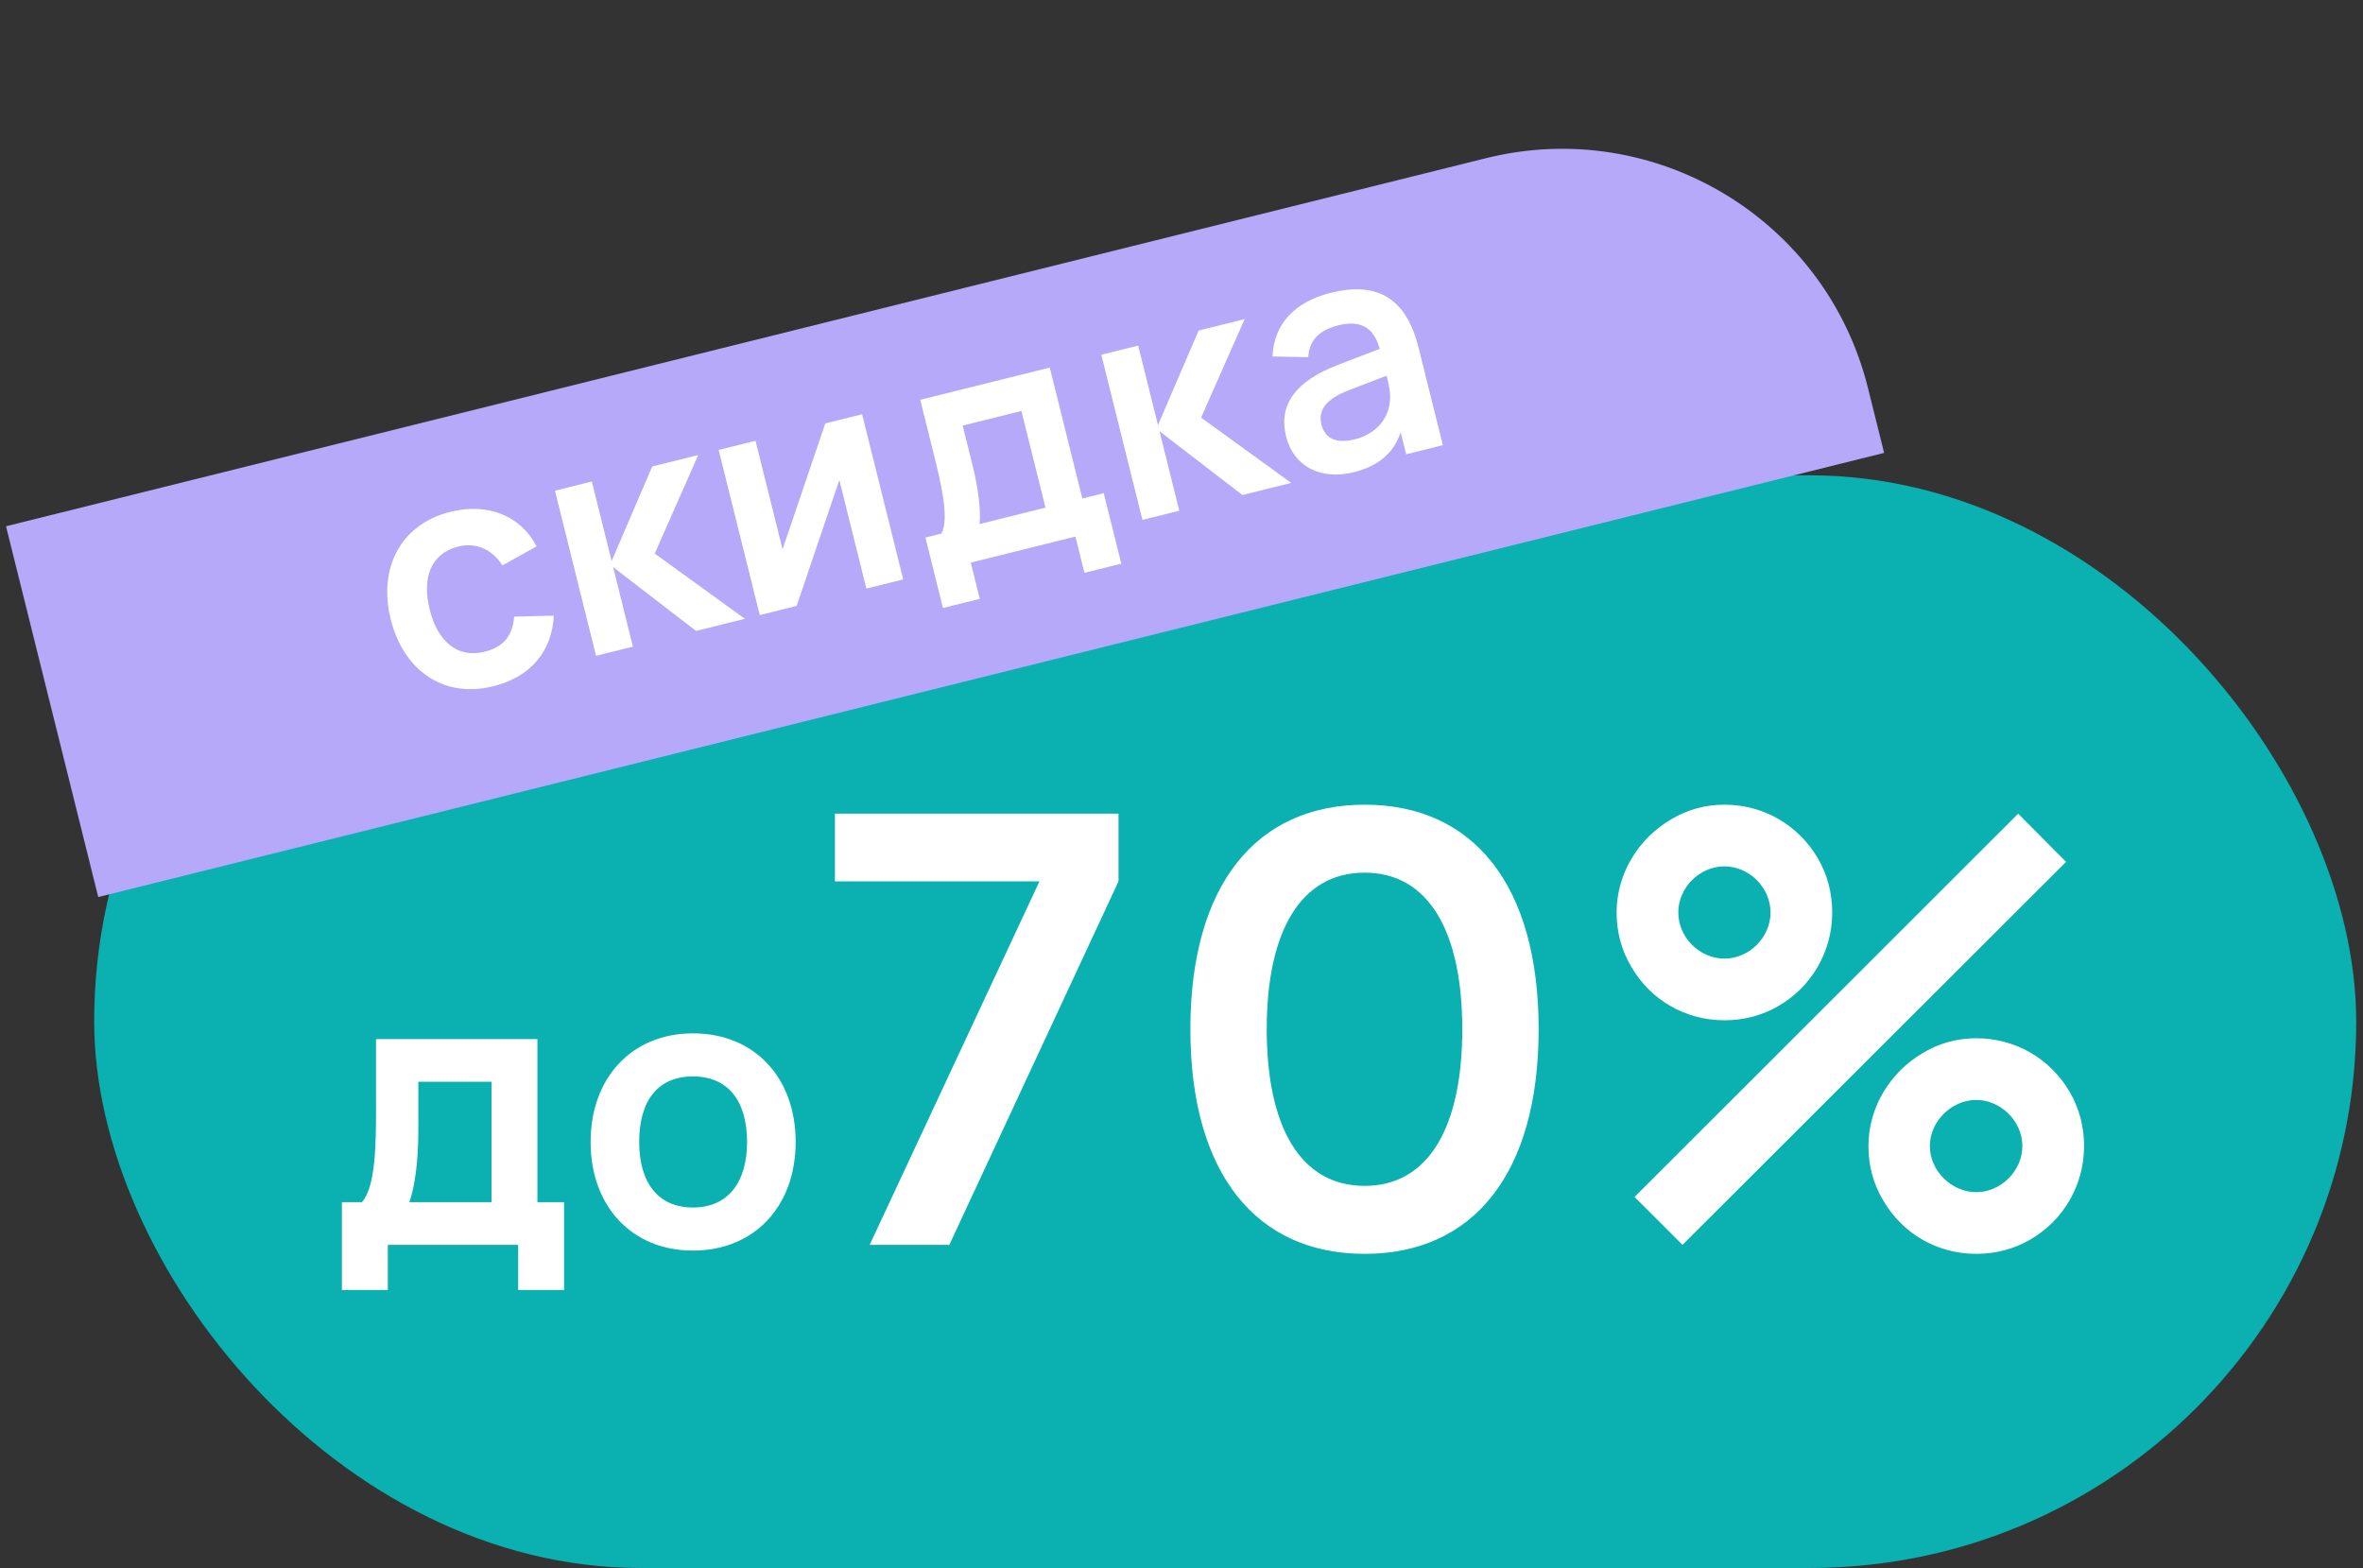
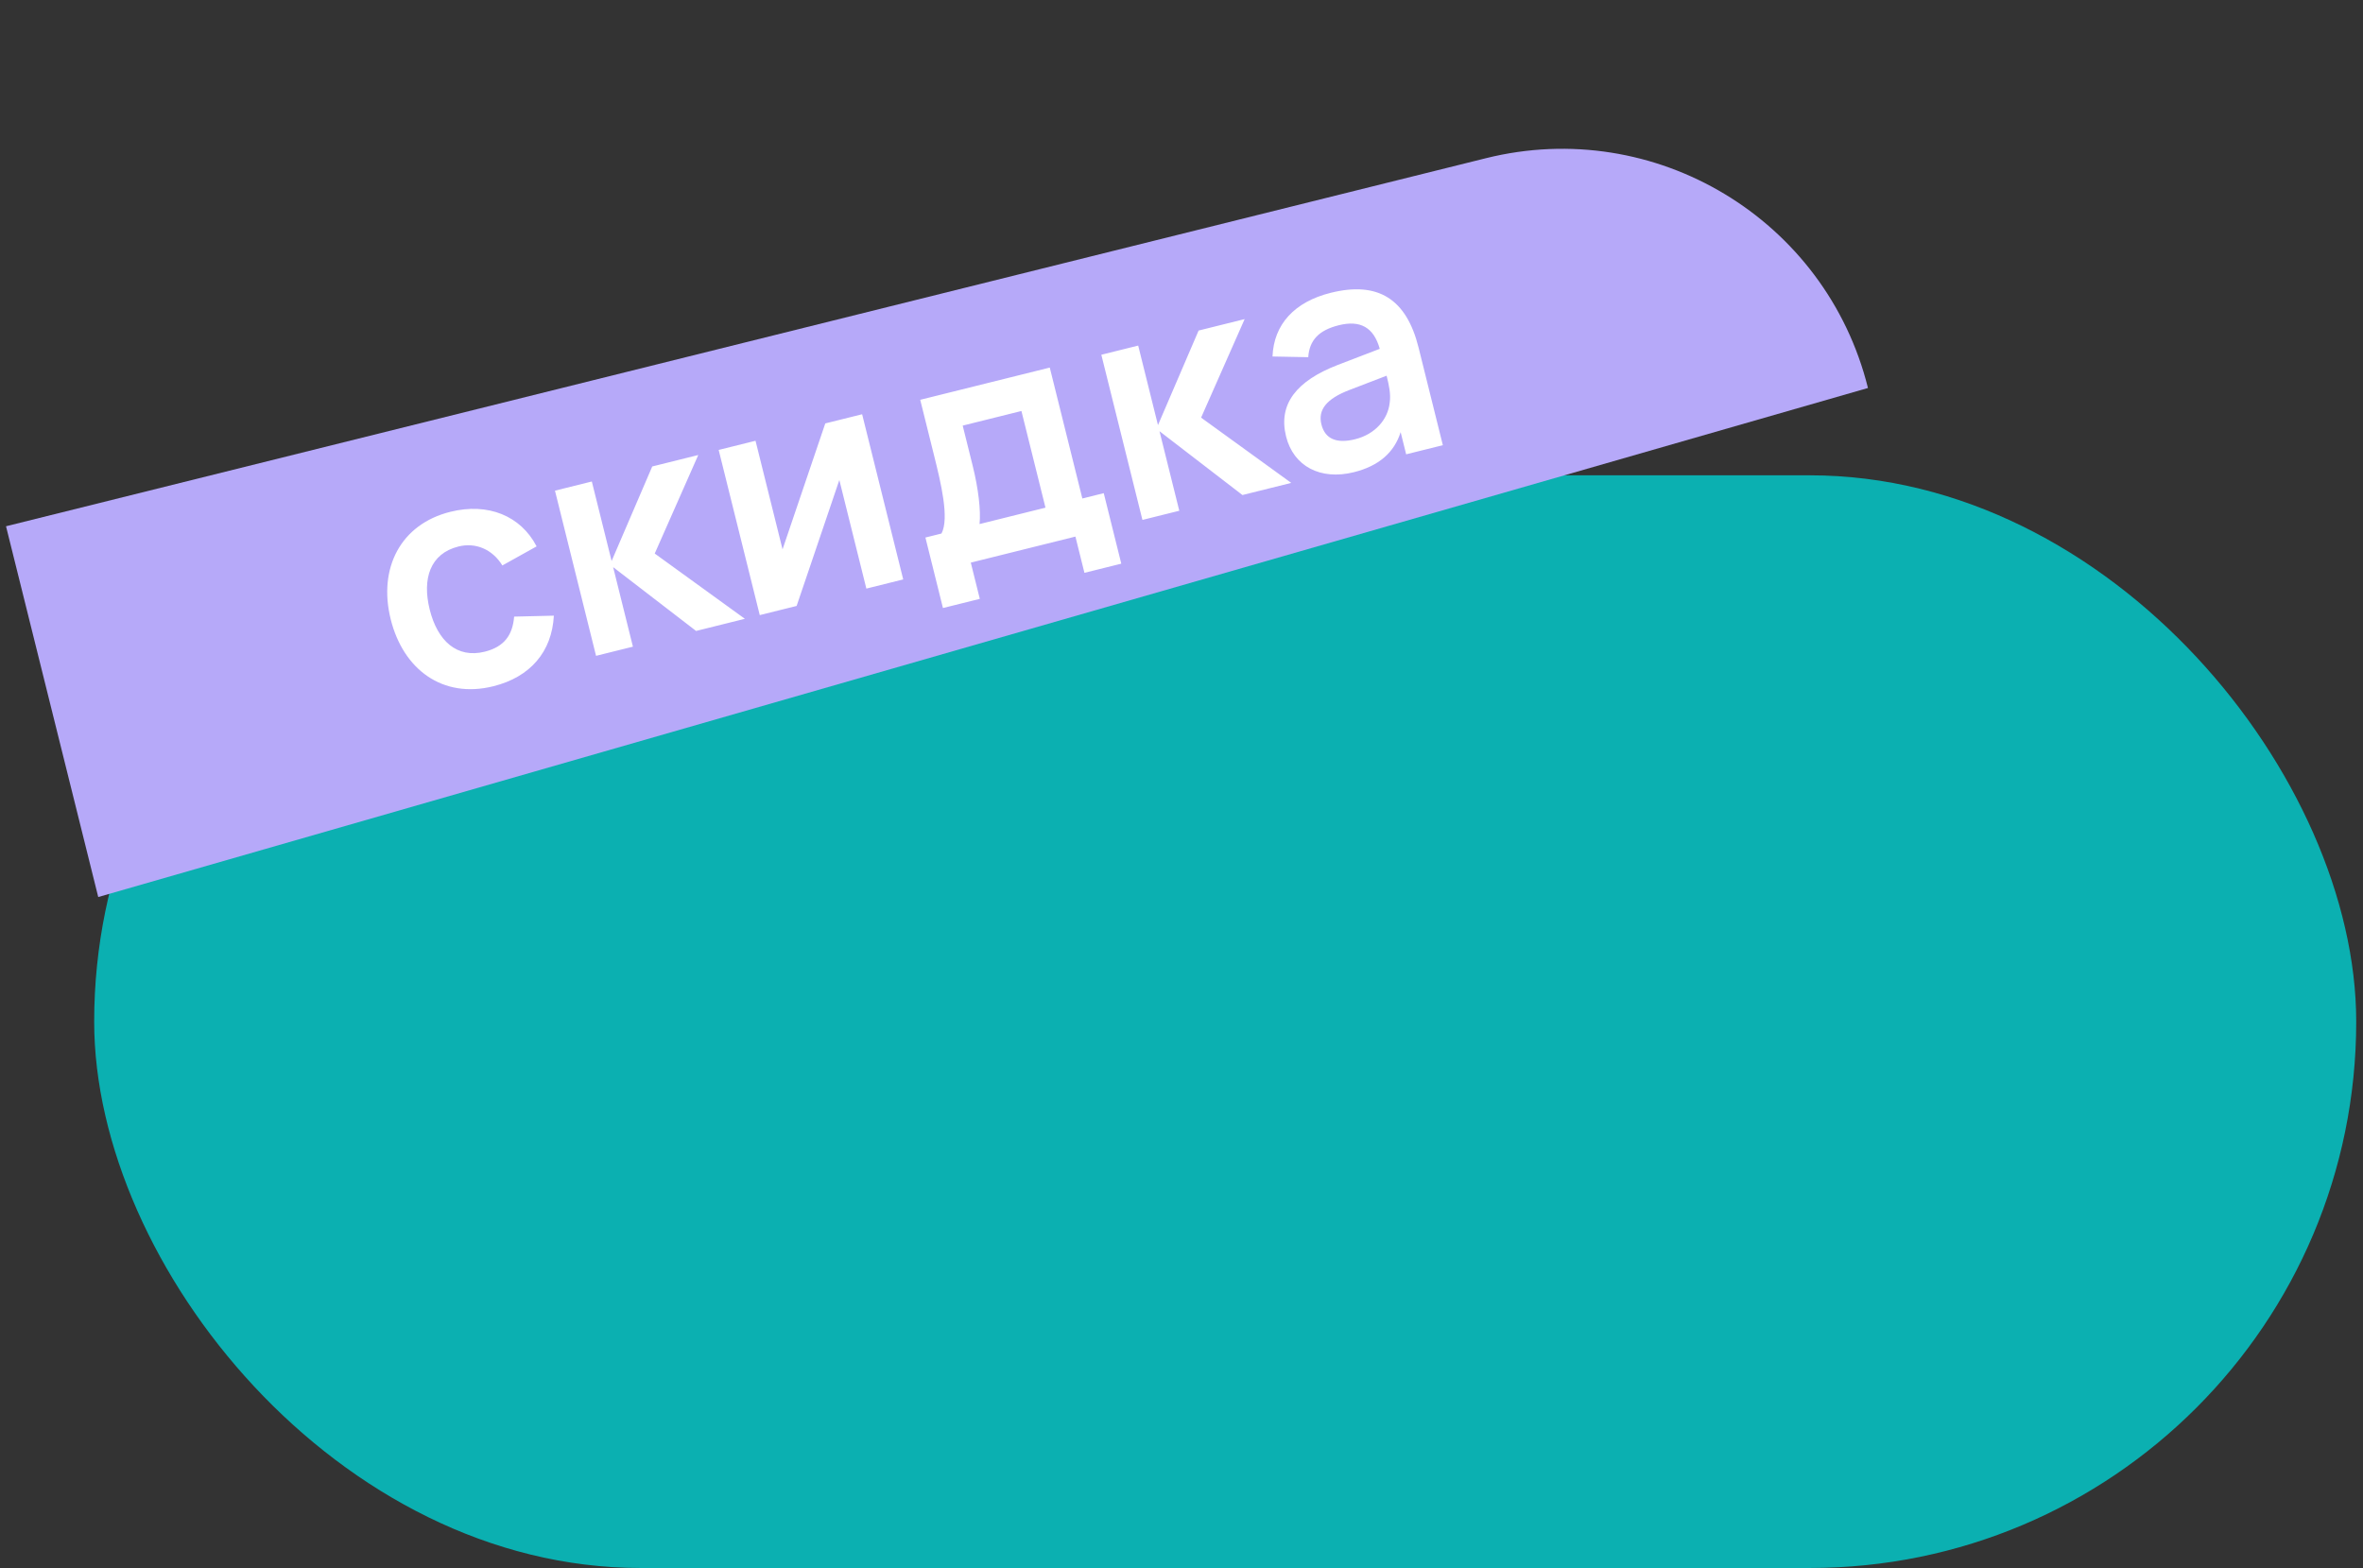
<svg xmlns="http://www.w3.org/2000/svg" width="217" height="144" viewBox="0 0 217 144" fill="none">
  <rect x="0" y="0" width="217" height="144" fill="#333333" stroke="none" />
  <rect x="8.649" y="43.651" width="207.728" height="100.349" rx="50.175" fill="#0BB0B1" />
-   <path d="M31.397 118.473V110.406H33.235C34.512 108.988 34.53 104.893 34.53 101.866V95.426H49.352V110.406H51.802V118.473H47.585V114.326H35.615V118.473H31.397ZM37.592 110.406H45.135V99.346H38.415V103.913C38.415 106.608 38.1 108.988 37.592 110.406ZM63.635 114.851C58 114.851 54.237 110.756 54.237 104.876C54.237 98.978 58.035 94.901 63.635 94.901C69.305 94.901 73.067 98.978 73.067 104.876C73.067 110.773 69.287 114.851 63.635 114.851ZM63.635 110.896C66.82 110.896 68.605 108.621 68.605 104.876C68.605 101.078 66.837 98.856 63.635 98.856C60.415 98.856 58.7 101.078 58.7 104.876C58.7 108.656 60.467 110.896 63.635 110.896ZM87.178 114.326H79.863L95.456 80.941H76.673V74.726H102.716V80.941L87.178 114.326ZM125.319 115.151C115.392 115.151 109.314 107.808 109.314 94.526C109.314 81.243 115.392 73.901 125.319 73.901C135.274 73.901 141.297 81.243 141.297 94.526C141.297 107.808 135.274 115.151 125.319 115.151ZM125.319 108.908C131.232 108.908 134.284 103.436 134.284 94.526C134.284 85.616 131.232 80.143 125.319 80.143C119.407 80.143 116.327 85.588 116.327 94.526C116.327 103.408 119.379 108.908 125.319 108.908ZM158.357 93.701C154.754 93.701 151.564 91.831 149.804 88.778C148.897 87.266 148.457 85.588 148.457 83.801C148.457 80.281 150.409 77.036 153.462 75.248C154.974 74.341 156.624 73.901 158.357 73.901C161.959 73.901 165.149 75.771 166.937 78.823C167.817 80.336 168.257 82.013 168.257 83.801C168.257 87.403 166.359 90.621 163.334 92.381C161.822 93.261 160.144 93.701 158.357 93.701ZM189.734 79.153L154.507 114.326L150.107 109.926L185.334 74.726L189.734 79.153ZM158.357 88.036C160.639 88.036 162.592 86.083 162.592 83.801C162.592 81.518 160.639 79.566 158.357 79.566C156.074 79.566 154.122 81.518 154.122 83.801C154.122 86.083 156.074 88.036 158.357 88.036ZM181.484 115.151C177.882 115.151 174.692 113.281 172.932 110.228C172.024 108.716 171.584 107.038 171.584 105.251C171.584 101.731 173.537 98.486 176.589 96.698C178.102 95.791 179.752 95.351 181.484 95.351C185.087 95.351 188.277 97.221 190.064 100.273C190.944 101.786 191.384 103.463 191.384 105.251C191.384 108.853 189.487 112.071 186.462 113.831C184.949 114.711 183.272 115.151 181.484 115.151ZM181.484 109.486C183.739 109.486 185.719 107.533 185.719 105.251C185.719 102.968 183.739 101.016 181.484 101.016C179.229 101.016 177.222 102.968 177.222 105.251C177.222 107.533 179.229 109.486 181.484 109.486Z" fill="white" />
-   <path d="M0.553 48.33L136.462 14.527C151.977 10.669 167.682 20.118 171.54 35.632L173.023 41.592L9.022 82.381L0.553 48.33Z" fill="#B6A9F9" />
+   <path d="M0.553 48.33L136.462 14.527C151.977 10.669 167.682 20.118 171.54 35.632L9.022 82.381L0.553 48.33Z" fill="#B6A9F9" />
  <path d="M45.3 63.025C40.651 64.182 37.028 61.489 35.878 56.868C34.715 52.191 36.78 48.142 41.359 47.003C44.814 46.143 47.818 47.365 49.278 50.178L46.134 51.93C45.209 50.43 43.665 49.8 42.106 50.188C39.494 50.838 38.758 53.154 39.46 55.977C40.18 58.87 41.968 60.483 44.51 59.851C46.322 59.4 47.078 58.303 47.214 56.628L50.861 56.541C50.688 59.865 48.685 62.183 45.3 63.025ZM54.737 60.23L50.964 45.061L54.349 44.219L56.166 51.523L59.897 42.839L64.124 41.787L60.126 50.836L68.404 56.83L63.923 57.945L56.306 52.084L58.123 59.388L54.737 60.23ZM75.787 38.886L79.172 38.044L82.945 53.213L79.56 54.055L77.079 44.083L73.156 55.648L69.771 56.49L65.997 41.321L69.382 40.479L71.863 50.451L75.787 38.886ZM86.594 55.84L84.983 49.365L86.458 48.998C87.2 47.605 86.396 44.315 85.792 41.885L84.506 36.717L96.403 33.757L99.394 45.78L101.36 45.291L102.971 51.766L99.586 52.608L98.758 49.279L89.15 51.669L89.979 54.998L86.594 55.84ZM89.955 48.128L96.009 46.622L93.8 37.745L88.407 39.087L89.319 42.753C89.857 44.916 90.079 46.889 89.955 48.128ZM104.912 47.748L101.138 32.579L104.523 31.737L106.34 39.041L110.071 30.357L114.299 29.305L110.3 38.354L118.578 44.348L114.098 45.463L106.48 39.602L108.297 46.906L104.912 47.748ZM122.204 26.891C126.544 25.811 129.158 27.443 130.272 31.924L132.501 40.885L129.131 41.723L128.624 39.687C128.032 41.564 126.609 42.798 124.334 43.364C121.258 44.129 118.784 42.821 118.103 40.082C117.362 37.104 119.071 34.979 122.839 33.519L126.706 32.035C126.15 30.041 124.897 29.383 122.945 29.869C121.119 30.323 120.244 31.241 120.14 32.803L116.858 32.74C116.974 29.788 118.875 27.719 122.204 26.891ZM127.335 34.504L123.917 35.816C121.821 36.621 121.012 37.628 121.348 38.976C121.68 40.31 122.732 40.764 124.446 40.338C126.3 39.877 127.449 38.502 127.616 37.014C127.743 36.207 127.537 35.319 127.37 34.644L127.335 34.504Z" fill="white" />
</svg>